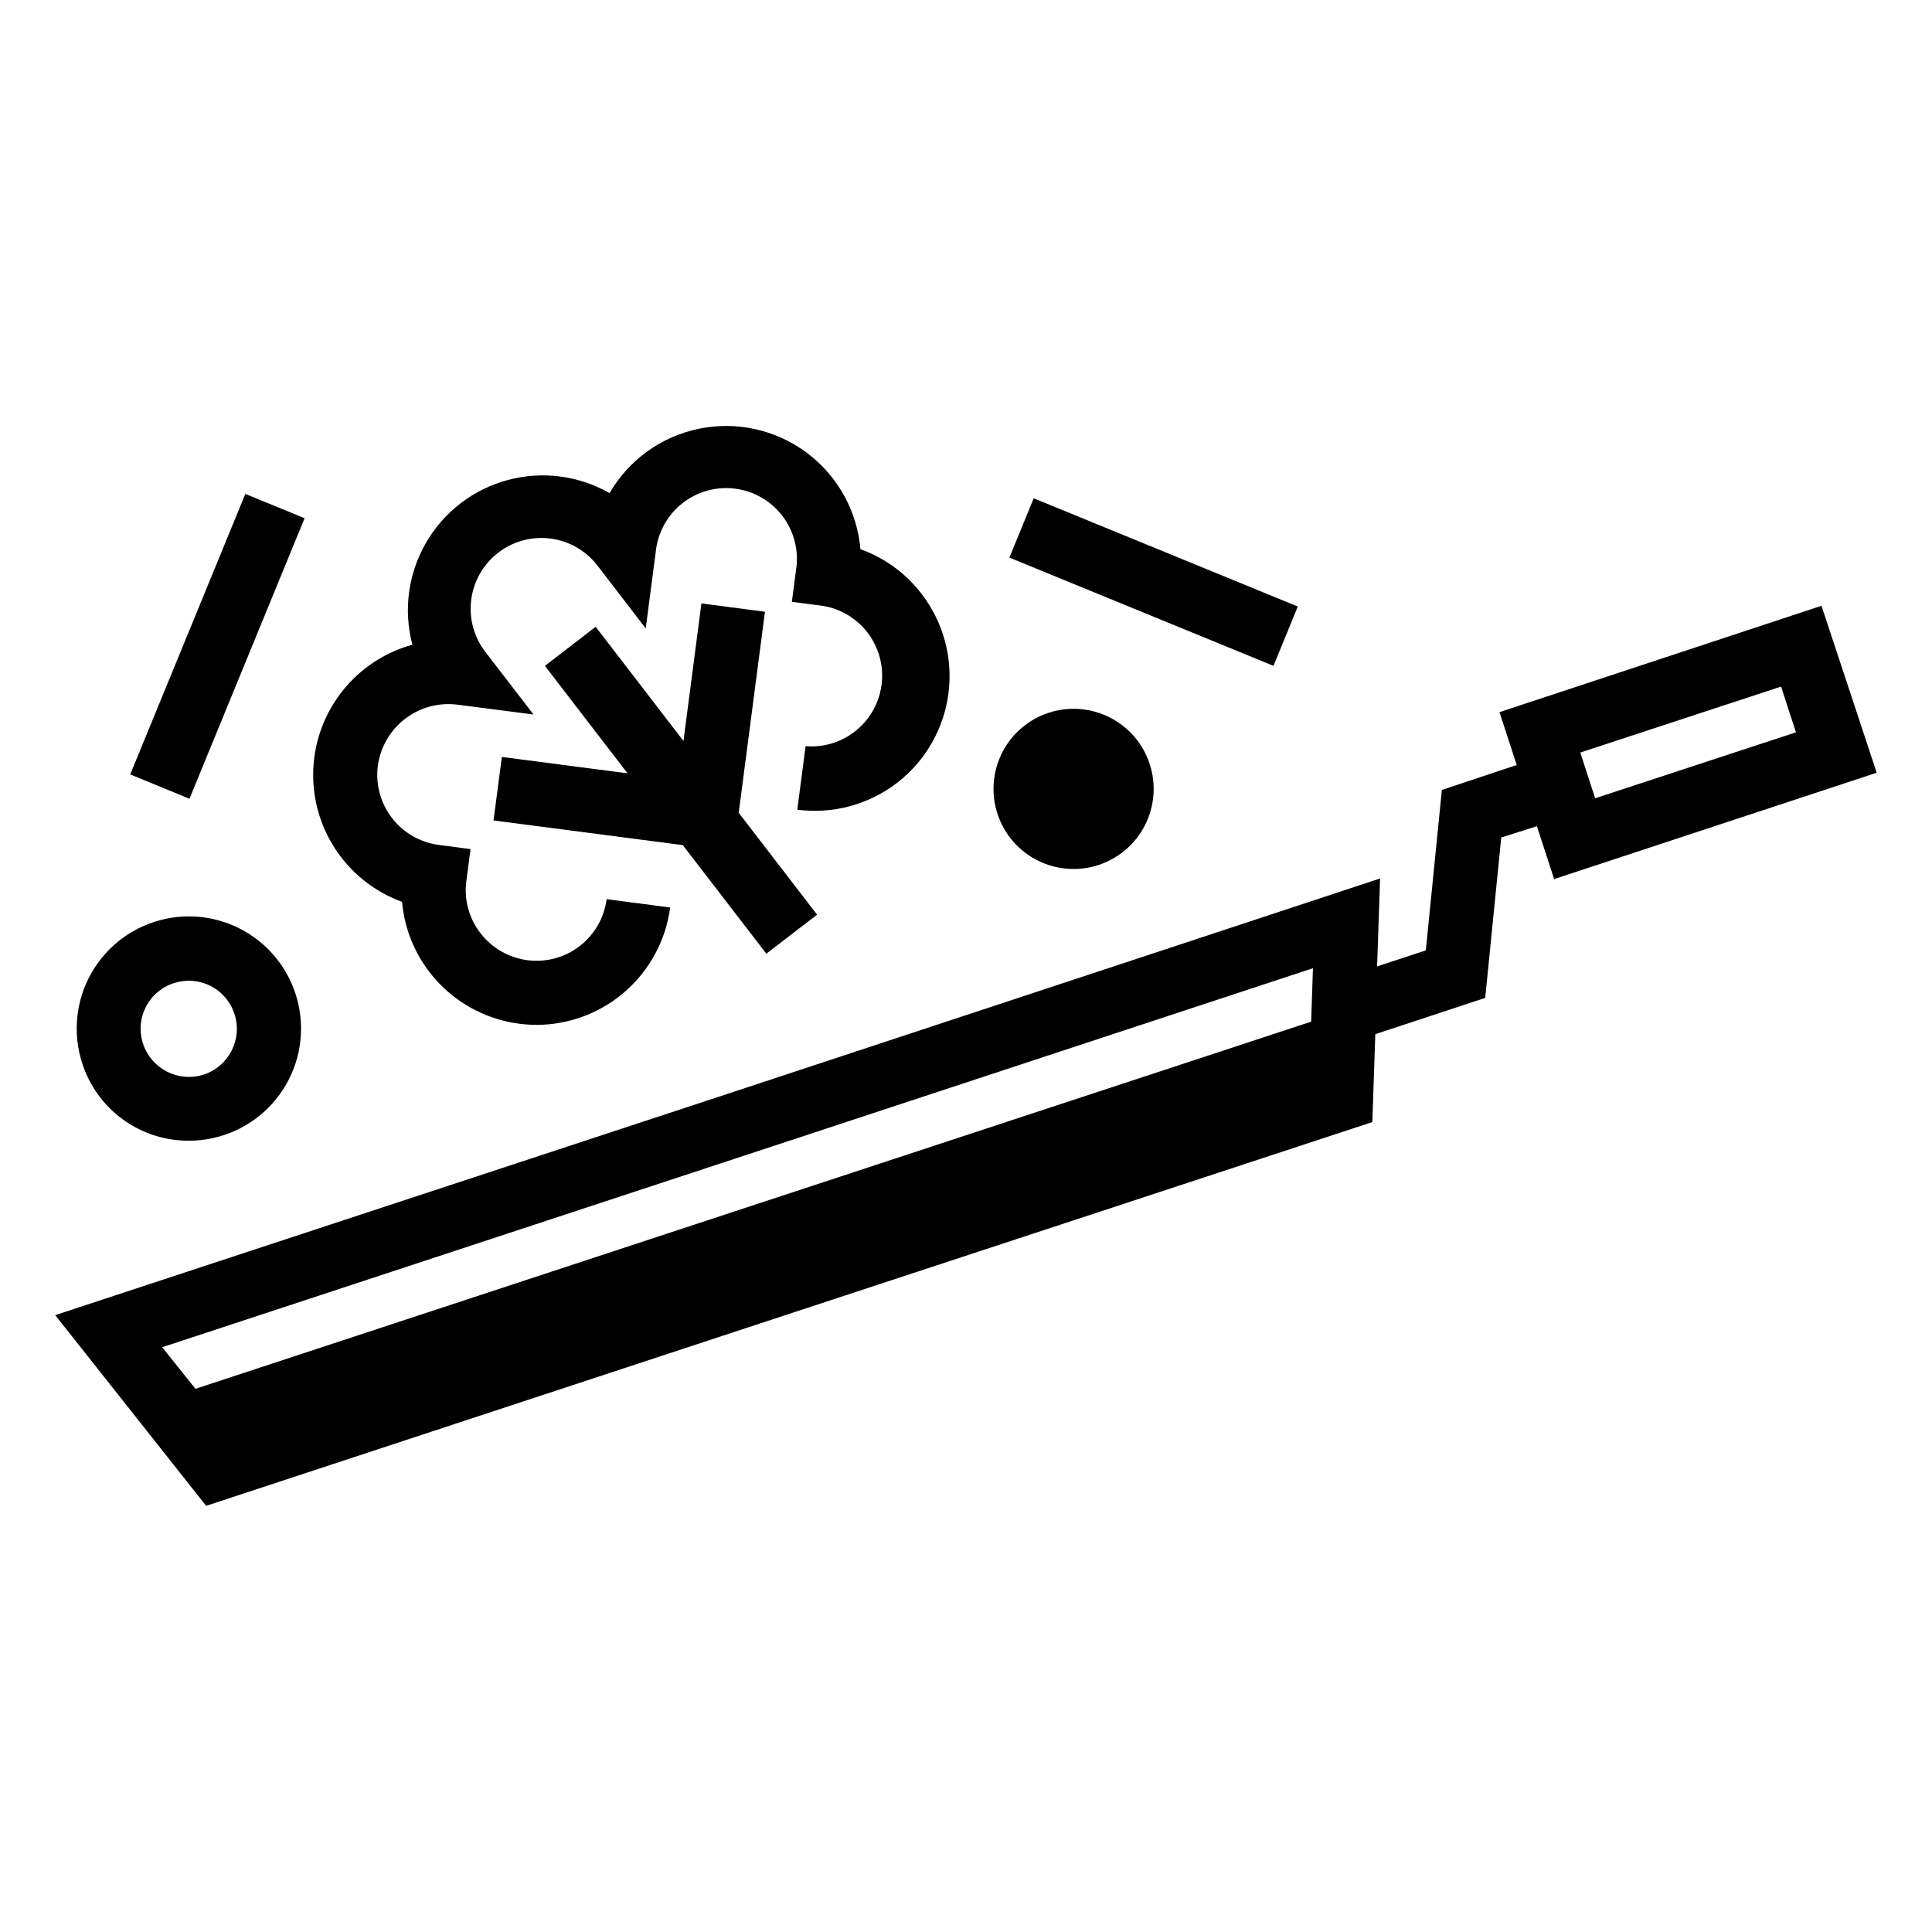
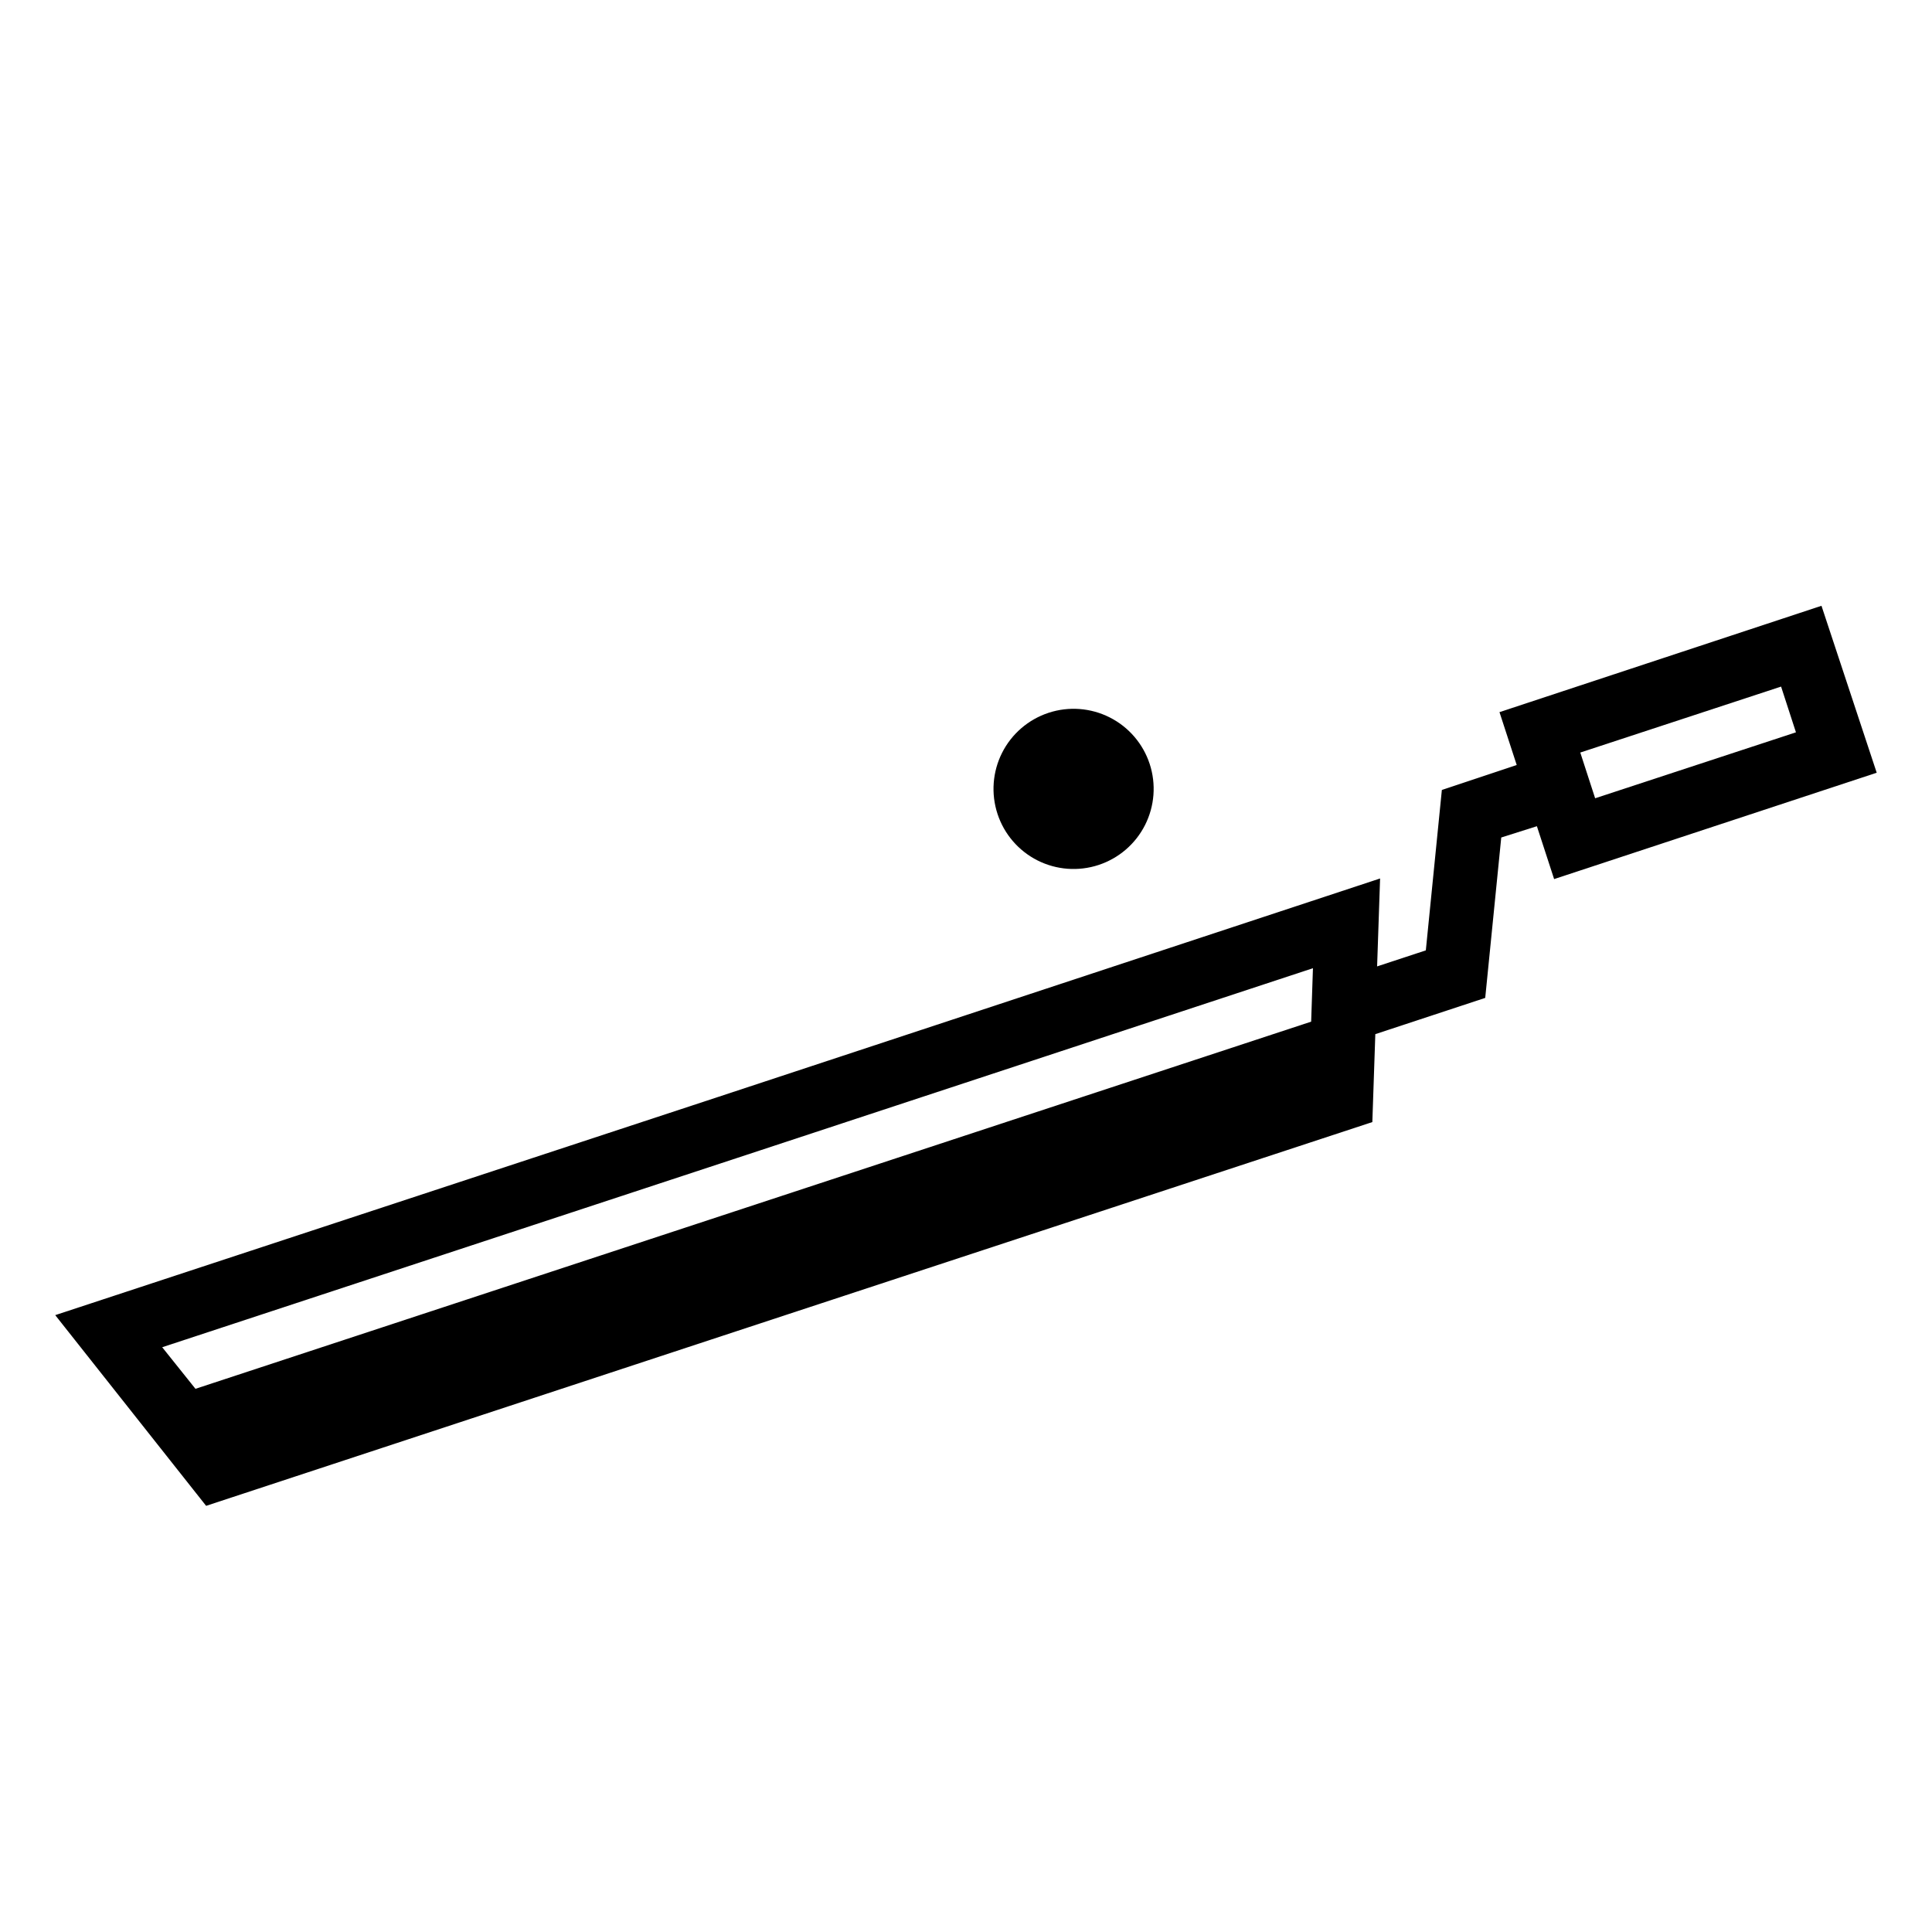
<svg xmlns="http://www.w3.org/2000/svg" fill="#000000" width="800px" height="800px" version="1.1" viewBox="144 144 512 512">
  <g>
    <path d="m626.71 304.54-85.332 28.184 4.566 14.012-19.836 6.613-4.25 42.508-12.91 4.25 0.789-23.301-175.55 57.938-175.55 57.781 39.988 50.539 154.45-50.852 154.61-50.852 0.789-23.301 29.125-9.605 4.25-42.508 9.445-2.992 4.566 14.012 85.488-28.184zm-135.24 110.21-295.67 97.301-8.816-11.02 152.56-50.223 152.4-50.223zm75.258-59.199-3.938-12.121 53.215-17.477 3.938 12.121z" />
-     <path d="m194.07 446.3c8.43-0.004 16.457-3.586 22.094-9.852 5.633-6.269 8.34-14.633 7.449-23.016-0.891-8.379-5.297-15.988-12.121-20.93-6.828-4.945-15.43-6.758-23.672-4.992-8.238 1.77-15.34 6.953-19.539 14.258-4.199 7.309-5.098 16.055-2.473 24.066 1.926 5.969 5.703 11.172 10.785 14.852 5.082 3.68 11.203 5.644 17.477 5.613zm-11.414-35.457v0.004c1.523-3.008 4.191-5.273 7.398-6.301 1.293-0.422 2.641-0.641 4-0.645 5.496 0.012 10.363 3.547 12.074 8.77 2.199 6.684-1.43 13.883-8.105 16.09-6.688 2.18-13.875-1.449-16.094-8.121-1.09-3.231-0.832-6.762 0.727-9.793z" />
    <path d="m435.12 373.23c5.348-1.754 9.785-5.562 12.328-10.586 2.539-5.023 2.981-10.852 1.227-16.203-1.758-5.352-5.566-9.781-10.594-12.32-5.023-2.539-10.855-2.981-16.203-1.219-5.348 1.758-9.777 5.57-12.316 10.598-2.535 5.027-2.969 10.859-1.207 16.207 1.754 5.34 5.562 9.766 10.582 12.305 5.019 2.535 10.84 2.973 16.184 1.219z" />
-     <path d="m250.54 382.95c0.715 8.109 4.176 15.734 9.809 21.613 5.633 5.879 13.105 9.664 21.176 10.723 1.566 0.207 3.144 0.312 4.723 0.316 8.66-0.031 17.016-3.199 23.516-8.922 6.5-5.719 10.703-13.605 11.832-22.188l-16.832-2.203v-0.004c-0.637 4.934-3.211 9.41-7.152 12.441-3.938 3.035-8.922 4.375-13.855 3.734-4.93-0.645-9.402-3.227-12.43-7.168-3.059-3.93-4.402-8.922-3.734-13.855l1.102-8.422-8.422-1.102c-4.922-0.648-9.391-3.223-12.414-7.164-3.027-3.938-4.367-8.914-3.723-13.84 0.676-4.906 3.25-9.352 7.168-12.379s8.871-4.394 13.785-3.805l20.309 2.629-12.484-16.215 0.004-0.004c-3.191-3.926-4.656-8.977-4.066-14.004 0.59-5.023 3.188-9.598 7.199-12.68s9.098-4.414 14.105-3.691c5.008 0.723 9.508 3.441 12.484 7.531l12.484 16.246 2.66-20.324c0.512-5.039 3.039-9.66 7.012-12.809 3.973-3.148 9.047-4.555 14.07-3.898 5.027 0.656 9.57 3.316 12.602 7.379 3.031 4.059 4.289 9.176 3.488 14.176l-1.102 8.422 8.422 1.102 0.004 0.004c6.394 1.125 11.754 5.477 14.164 11.508s1.531 12.883-2.332 18.105c-3.859 5.223-10.148 8.078-16.621 7.543l-2.203 16.832v-0.004c9.398 1.238 18.898-1.316 26.414-7.09 7.516-5.777 12.422-14.305 13.648-23.703 1.223-9.398-1.34-18.895-7.125-26.402-4.148-5.426-9.773-9.539-16.203-11.84-0.875-10.156-6.047-19.453-14.211-25.551-8.168-6.102-18.547-8.422-28.535-6.379-9.984 2.043-18.621 8.25-23.738 17.066-8.203-4.676-17.922-5.918-27.039-3.449-9.113 2.465-16.883 8.438-21.605 16.613-4.727 8.172-6.023 17.887-3.609 27.016-6.797 1.875-12.887 5.711-17.512 11.035-4.625 5.32-7.574 11.887-8.484 18.879-1.043 8.074 0.695 16.262 4.93 23.215 4.238 6.953 10.719 12.254 18.371 15.027z" />
-     <path d="m274.79 361.43 50.16 6.535 22.137 28.777 13.445-10.344-20.766-27 6.957-53.277-16.844-2.203-4.754 36.445-23.27-30.258-13.445 10.359 21.898 28.48-33.312-4.348z" />
-     <path d="m178.51 349.23 30.508-74.34 15.703 6.445-30.508 74.34z" />
-     <path d="m411.5 291.77 6.445-15.719 69.984 28.688-6.445 15.719z" />
  </g>
</svg>